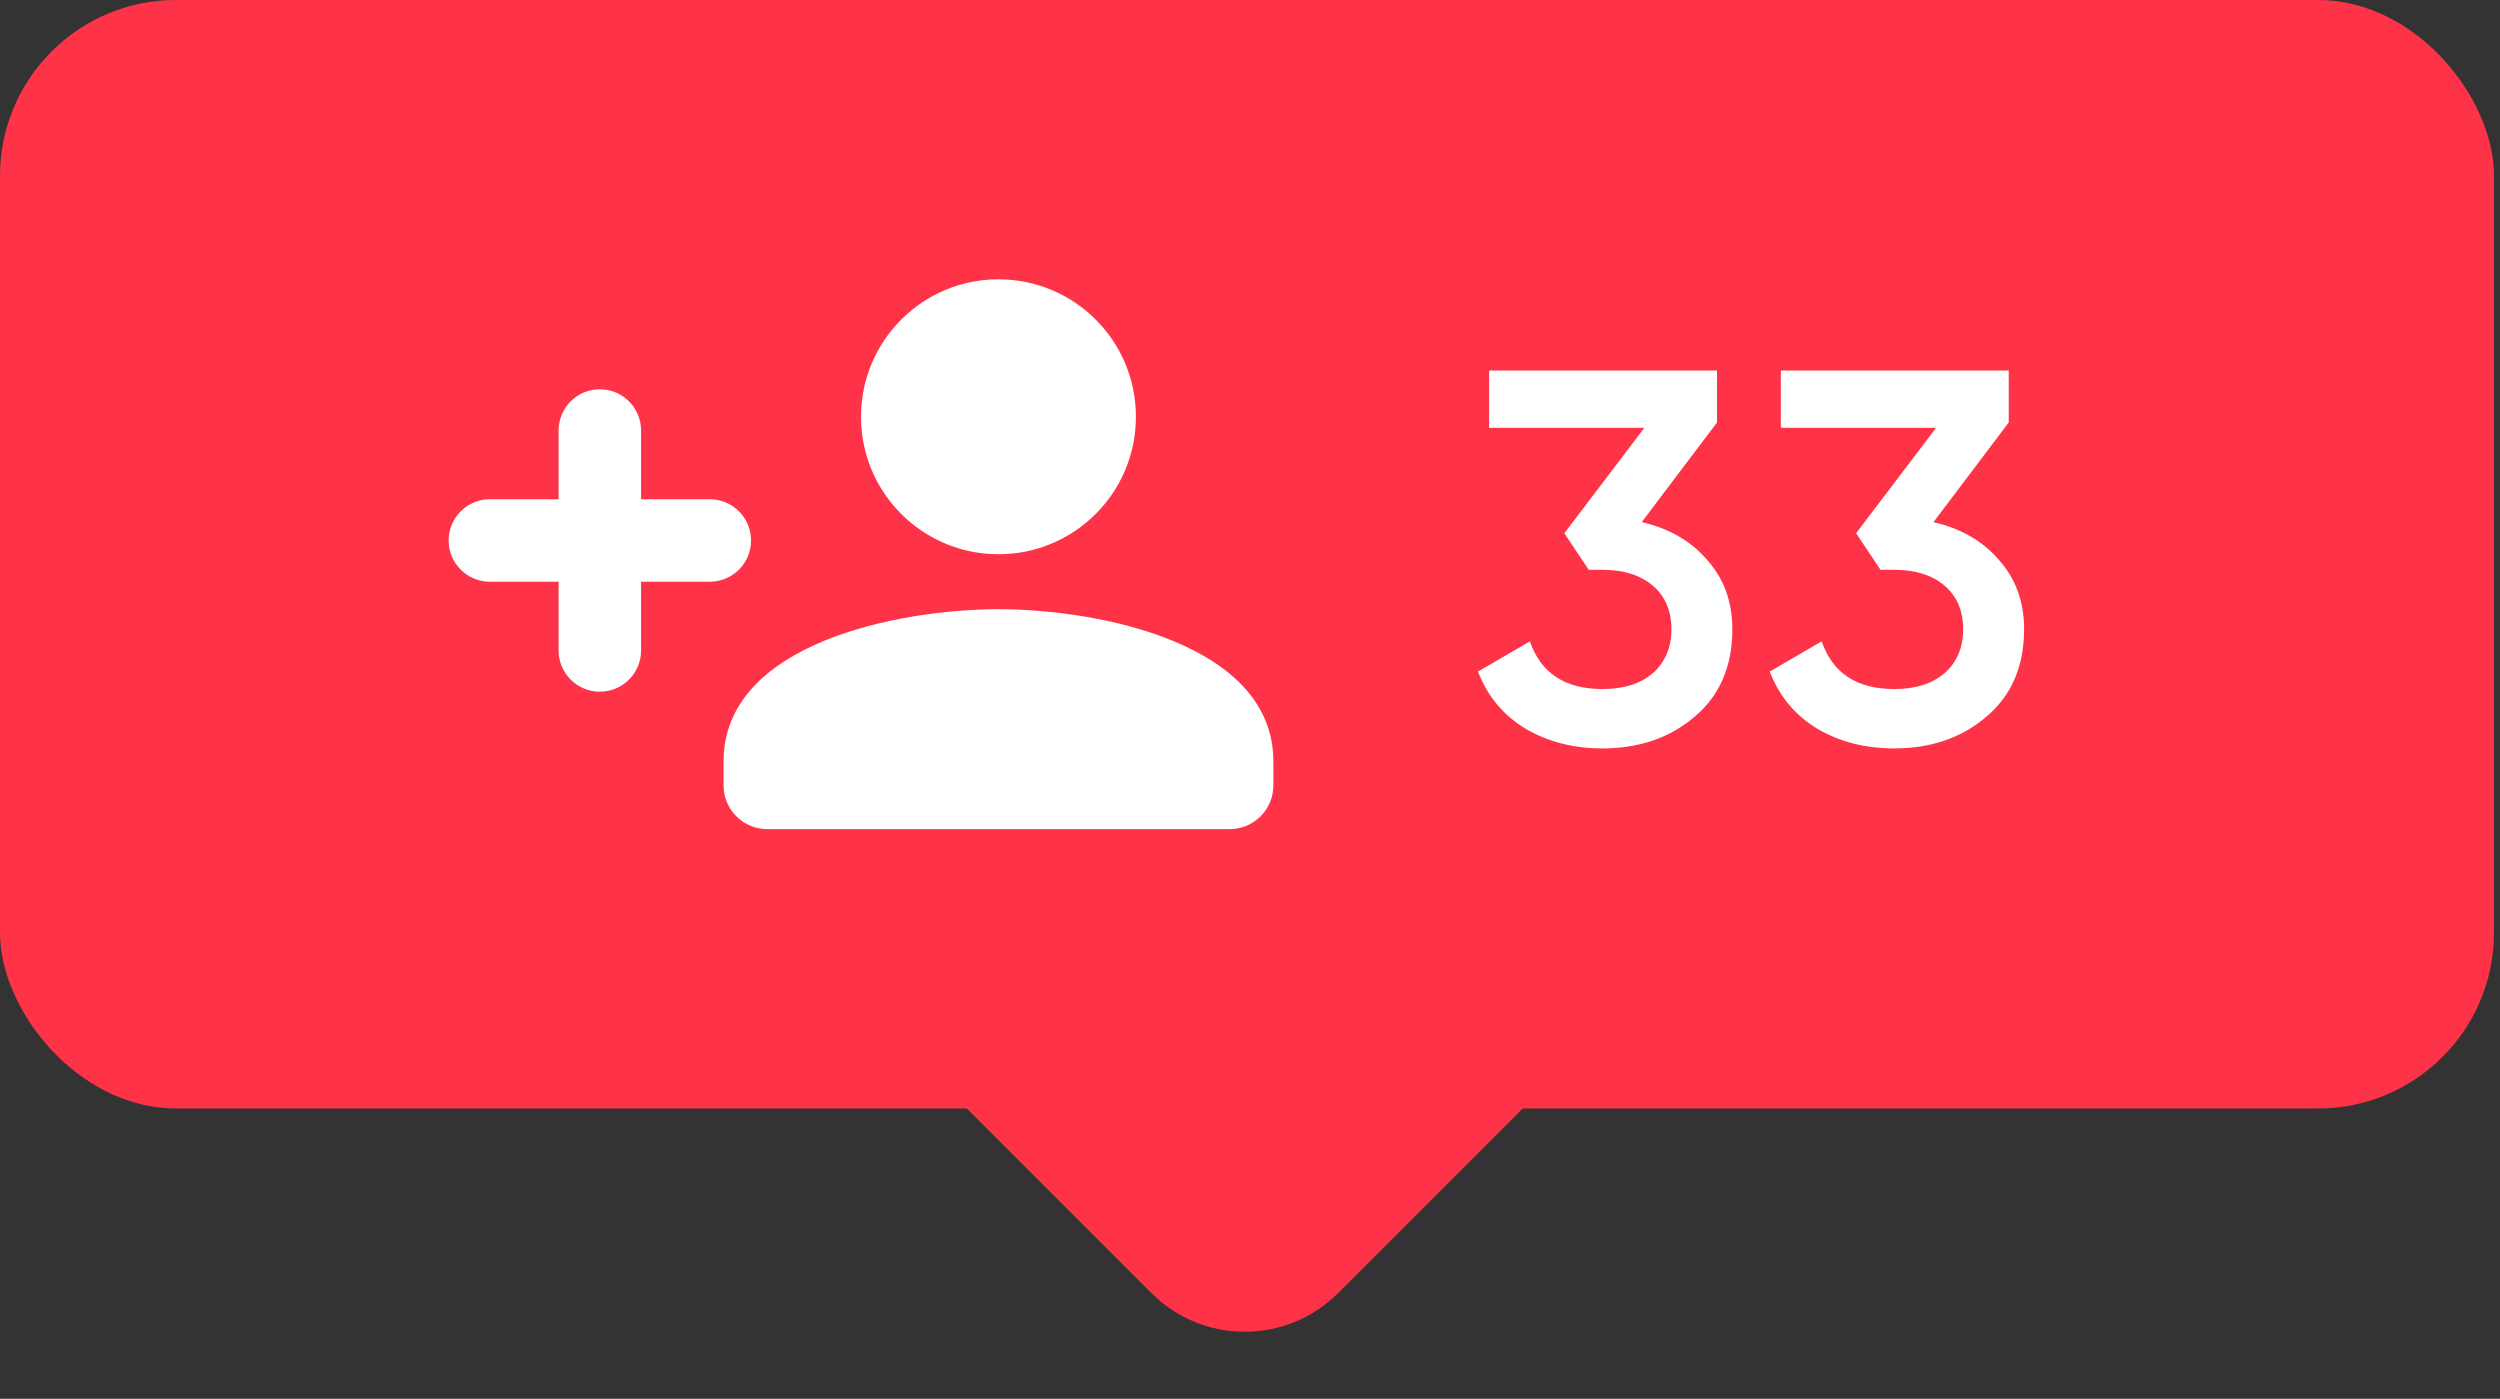
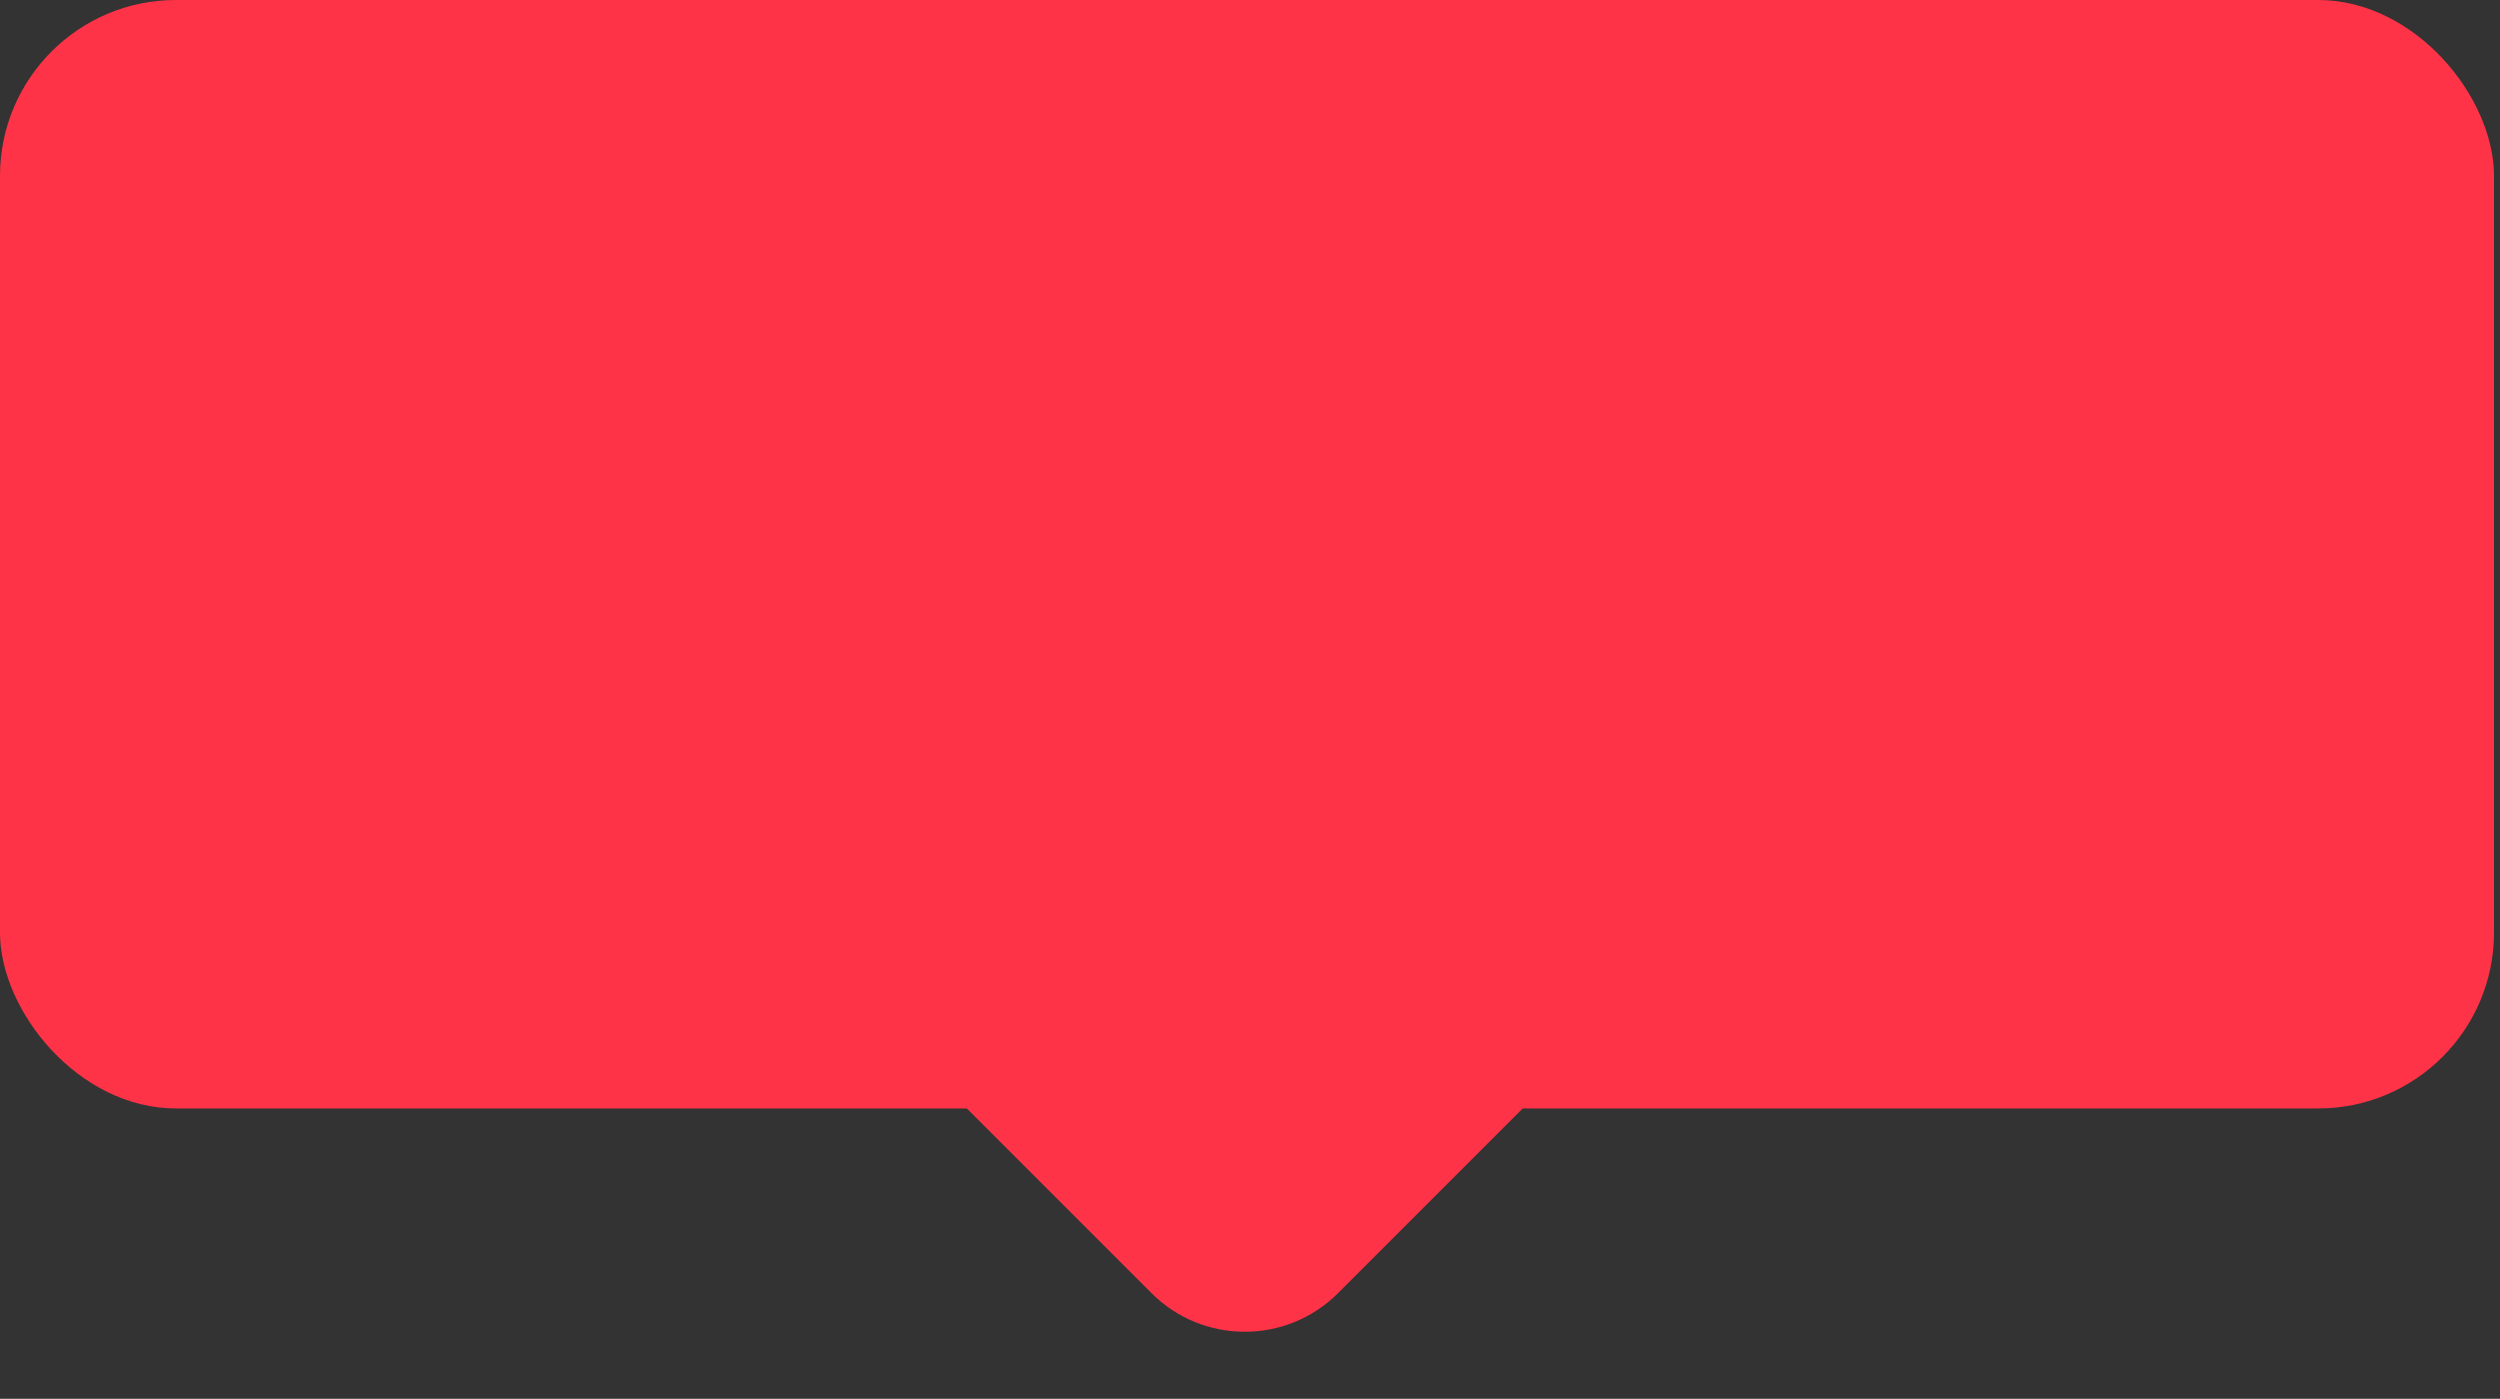
<svg xmlns="http://www.w3.org/2000/svg" width="168" height="94" viewBox="0 0 168 94" fill="none">
  <rect x="0" y="0" width="168" height="94" fill="#333333" stroke="none" />
  <rect width="167.597" height="74.488" rx="11.823" fill="#FF3347" />
  <rect x="83.648" y="40.496" width="37.244" height="37.244" rx="8.868" transform="rotate(45 83.648 40.496)" fill="#FF3347" />
-   <path d="M115.382 28.39L110.325 35.086C112.176 35.513 113.649 36.368 114.741 37.65C115.857 38.908 116.414 40.451 116.414 42.279C116.414 44.773 115.572 46.731 113.886 48.156C112.224 49.58 110.158 50.293 107.689 50.293C105.742 50.293 104.021 49.853 102.525 48.975C101.029 48.073 99.961 46.791 99.32 45.129L102.81 43.099C103.546 45.236 105.173 46.304 107.689 46.304C109.114 46.304 110.241 45.948 111.072 45.236C111.903 44.499 112.319 43.514 112.319 42.279C112.319 41.045 111.903 40.072 111.072 39.359C110.241 38.647 109.114 38.291 107.689 38.291H106.763L105.125 35.834L110.503 28.746H100.068V24.9H115.382V28.39ZM134.987 28.39L129.93 35.086C131.782 35.513 133.254 36.368 134.346 37.65C135.462 38.908 136.02 40.451 136.02 42.279C136.02 44.773 135.177 46.731 133.491 48.156C131.829 49.58 129.764 50.293 127.295 50.293C125.348 50.293 123.626 49.853 122.131 48.975C120.635 48.073 119.567 46.791 118.926 45.129L122.416 43.099C123.152 45.236 124.778 46.304 127.295 46.304C128.719 46.304 129.847 45.948 130.678 45.236C131.509 44.499 131.924 43.514 131.924 42.279C131.924 41.045 131.509 40.072 130.678 39.359C129.847 38.647 128.719 38.291 127.295 38.291H126.369L124.731 35.834L130.108 28.746H119.673V24.9H134.987V28.39Z" fill="white" />
  <g clip-path="url(#clip0_45_2830)">
-     <path d="M76.334 28.007C76.334 22.903 72.2 18.77 67.097 18.77C61.993 18.77 57.86 22.903 57.86 28.007C57.86 33.11 61.993 37.244 67.097 37.244C72.2 37.244 76.334 33.11 76.334 28.007ZM67.097 40.939C73.757 40.939 85.571 43.212 85.571 51.171V52.777C85.571 54.401 84.254 55.718 82.63 55.718H51.563C49.939 55.718 48.623 54.401 48.623 52.777V51.171C48.623 43.212 60.436 40.939 67.097 40.939ZM40.309 26.159C41.84 26.159 43.08 27.4 43.08 28.931V33.549H47.699C49.229 33.549 50.47 34.79 50.47 36.32C50.47 37.851 49.229 39.091 47.699 39.091H43.08V43.71C43.08 45.24 41.84 46.481 40.309 46.481C38.779 46.481 37.538 45.24 37.538 43.71V39.091H32.92C31.389 39.091 30.148 37.851 30.148 36.32C30.148 34.79 31.389 33.549 32.92 33.549H37.538V28.931C37.538 27.4 38.779 26.159 40.309 26.159Z" fill="white" />
-   </g>
+     </g>
  <defs>
    <clipPath id="clip0_45_2830">
-       <rect width="59.117" height="59.117" fill="white" transform="translate(30.148 7.686)" />
-     </clipPath>
+       </clipPath>
  </defs>
</svg>